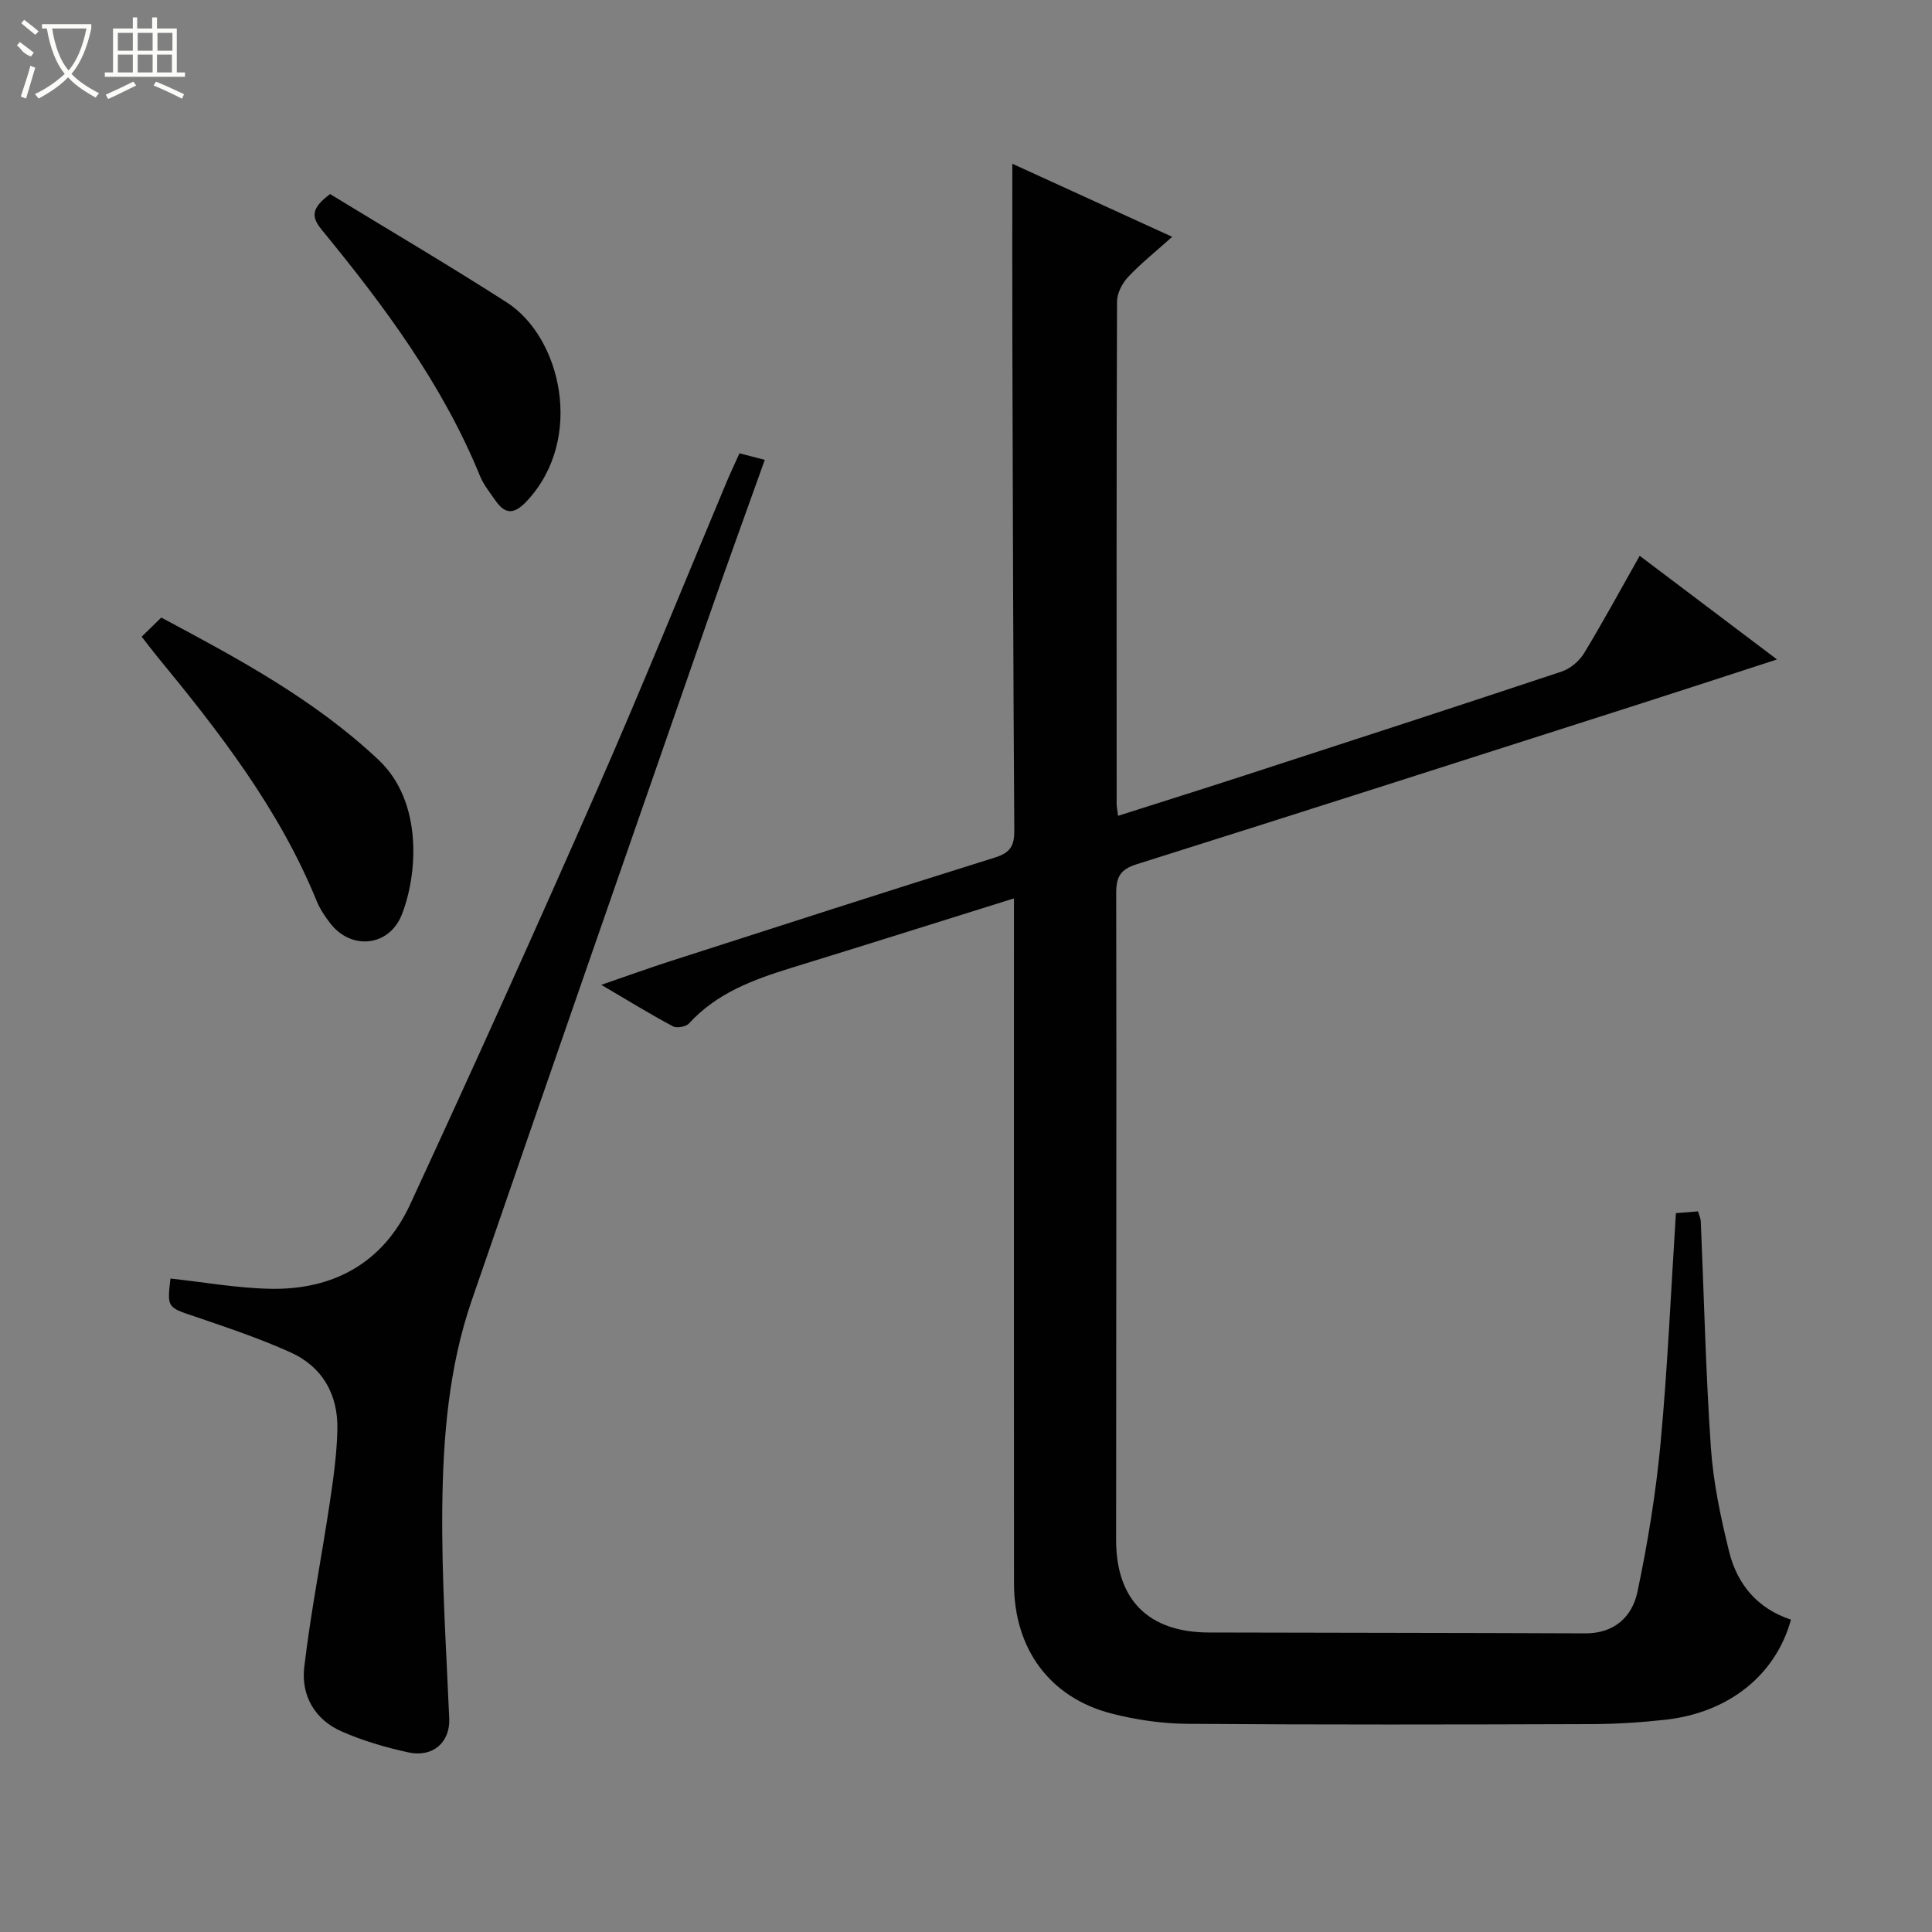
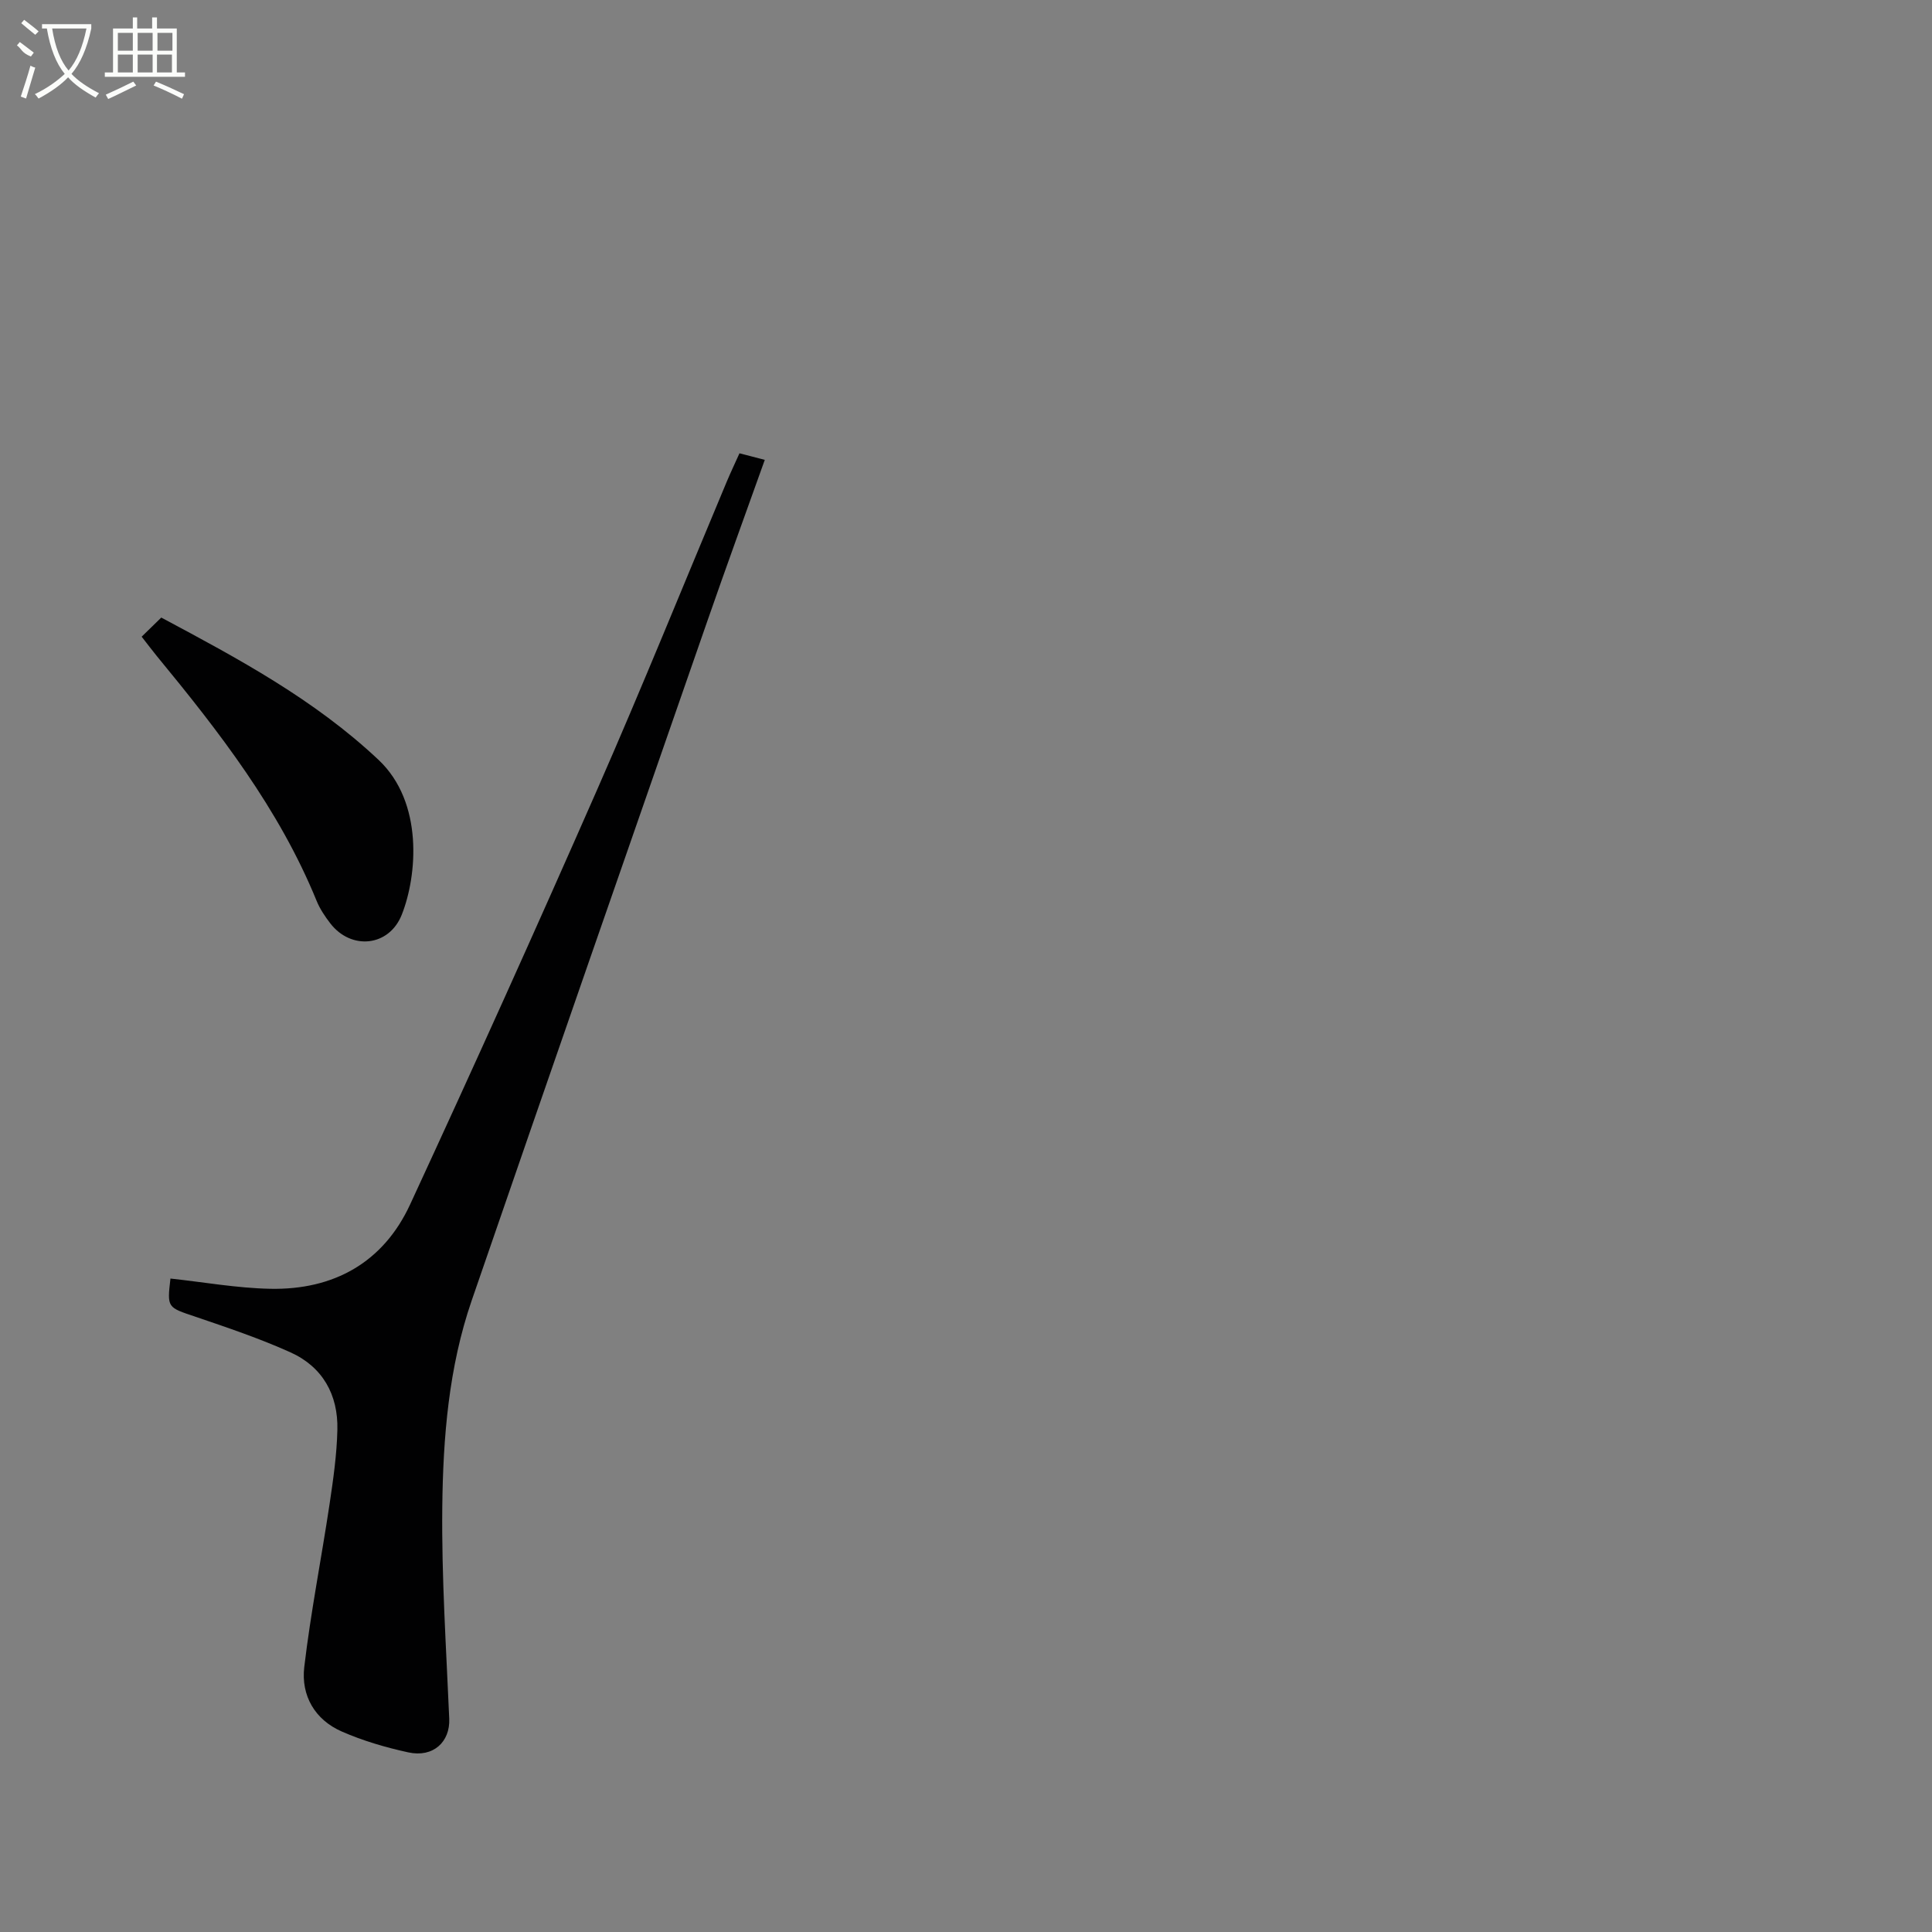
<svg xmlns="http://www.w3.org/2000/svg" enable-background="new 0 0 400 400" viewBox="0 0 400 400">
  <rect x="0" y="0" width="400" height="400" fill="#808080" stroke="none" />
  <g fill="#010102">
-     <path d="m370.8 335.33c-3.15 11.47-12.88 19.28-26.04 20.73-5.11.56-10.27.89-15.41.9-27.83.09-55.65.15-83.48-.06-5.26-.04-10.64-.82-15.74-2.13-12.77-3.29-20.17-13.36-20.19-26.88-.04-45.16-.01-90.31-.01-135.47 0-1.96 0-3.92 0-6.42-15.74 4.92-30.9 9.71-46.1 14.39-7.85 2.42-15.42 5.2-21.18 11.5-.63.69-2.53 1.03-3.35.59-4.66-2.49-9.18-5.27-14.81-8.58 5.4-1.86 9.77-3.44 14.2-4.87 22.43-7.22 44.85-14.47 67.34-21.5 3.19-1 3.99-2.47 3.97-5.61-.22-33.49-.31-66.98-.4-100.47-.04-12.29-.01-24.59-.01-37.55 10.62 4.85 21.48 9.82 33.1 15.13-3.41 3.06-6.47 5.49-9.12 8.31-1.21 1.29-2.29 3.34-2.3 5.05-.13 34.66-.09 69.32-.08 103.98 0 .66.14 1.31.29 2.54 8.97-2.86 17.78-5.63 26.55-8.48 21.78-7.08 43.56-14.15 65.29-21.39 1.79-.6 3.65-2.16 4.64-3.79 3.96-6.52 7.59-13.24 11.52-20.18 9.38 7.08 18.52 13.98 28.43 21.46-10.03 3.25-19.35 6.31-28.69 9.3-34.62 11.08-69.23 22.18-103.9 33.11-3.35 1.06-4.23 2.59-4.22 5.95.08 44.66-.02 89.31-.02 133.97 0 12.39 6.73 19.09 19.17 19.13 25.99.08 51.98.06 77.97.18 6.04.03 9.71-3.47 10.79-8.57 2.15-10.18 3.83-20.52 4.8-30.89 1.46-15.7 2.14-31.47 3.17-47.54 1.61-.13 3.02-.24 4.58-.37.24.85.54 1.46.57 2.08.67 15.62 1.02 31.26 2.09 46.85.5 7.23 2.03 14.44 3.77 21.5 1.67 6.79 5.91 11.84 12.81 14.1z" />
    <path d="m35.29 264.71c6.88.74 13.76 1.98 20.65 2.12 13.14.27 23.41-5.43 28.97-17.46 13.18-28.49 26.09-57.11 38.71-85.85 9.28-21.13 17.93-42.55 26.86-63.83.77-1.83 1.62-3.62 2.62-5.84 1.62.42 3.14.81 5.24 1.36-4.04 11.31-8.05 22.31-11.89 33.37-16.31 46.89-32.64 93.76-48.8 140.7-4.75 13.8-5.92 28.3-6.08 42.73-.16 14.61.82 29.23 1.44 43.84.2 4.78-3.3 8.09-8.48 6.96-4.68-1.02-9.37-2.39-13.75-4.31-5.6-2.44-8.47-7.46-7.79-13.32 1.33-11.32 3.56-22.54 5.25-33.82.76-5.08 1.49-10.2 1.61-15.32.18-7.27-3.05-13.06-9.75-16.07-6.34-2.85-12.97-5.09-19.56-7.33-5.91-1.99-5.96-1.82-5.25-7.93z" />
    <path d="m29.33 131.82c1.55-1.51 2.73-2.66 4.06-3.96 15.99 8.53 31.68 16.95 44.96 29.44 9.39 8.82 8.02 24.02 4.84 32.06-2.63 6.66-10.48 7.41-14.8 1.82-1.11-1.44-2.16-3-2.84-4.67-7.77-19.04-20.19-35.02-33.1-50.7-.92-1.12-1.8-2.31-3.12-3.99z" />
-     <path d="m68.34 40.18c12.06 7.37 24.48 14.66 36.58 22.43 11.27 7.23 16.11 28.18 4.28 41-2.56 2.77-4.47 3.15-6.65-.02-1.13-1.63-2.43-3.23-3.17-5.04-7.76-18.99-19.84-35.21-32.7-50.89-2.2-2.68-2.4-4.46 1.66-7.48z" />
  </g>
  <path d="m6.4 11.7c-2-.8-1.9-1.6-2.9-2.3l.6-.7c.9.7 1.9 1.4 2.9 2.2zm-2.1 8.3c.7-2.1 1.4-4.2 2-6.4.2.1.6.3 1 .4-.7 2.3-1.3 4.4-1.9 6.4zm3-12.8c-1.1-.9-2.1-1.7-2.9-2.4l.6-.7c1 .8 2 1.5 3 2.4zm1.4-1.3v-.9h10.2v.9c-.9 4.2-2.3 7.3-4.1 9.4 1.3 1.4 3.2 2.7 5.7 4-.2.2-.4.5-.7.9-2.5-1.4-4.4-2.7-5.7-4.2-1.4 1.5-3.5 3-6.1 4.4 0 0 0 0-.1-.1-.3-.4-.5-.7-.7-.8 2.7-1.3 4.7-2.8 6.2-4.2-1.8-2.2-3-5.3-3.7-9.4zm9.2 0h-7.1c.6 3.8 1.7 6.7 3.4 8.7 1.7-2 2.9-4.8 3.7-8.7z" fill="#fbfcfa" />
  <path d="m31.6 3.6h.9v2.3h4.1v9.1h1.7v.9h-16.6v-.9h1.7v-9.1h4.1v-2.3h.9v2.3h3.1v-2.3zm-4 13.3.6.8c-1.9.9-3.8 1.9-5.8 2.8-.2-.3-.3-.6-.5-.9 2-.9 3.9-1.8 5.7-2.7zm-3.2-10.1v3.7h3.1v-3.7zm0 4.5v3.7h3.1v-3.7zm4.1-4.5v3.7h3.1v-3.7zm0 4.5v3.7h3.1v-3.7zm9.1 9.1c-2.1-1.1-4.1-2-5.8-2.7l.5-.8c2.2.9 4.1 1.8 5.8 2.6l-.4.9zm-1.9-13.6h-3.1v3.7h3.1zm-3.2 4.5v3.7h3.1v-3.7z" fill="#fbfcfa" />
</svg>